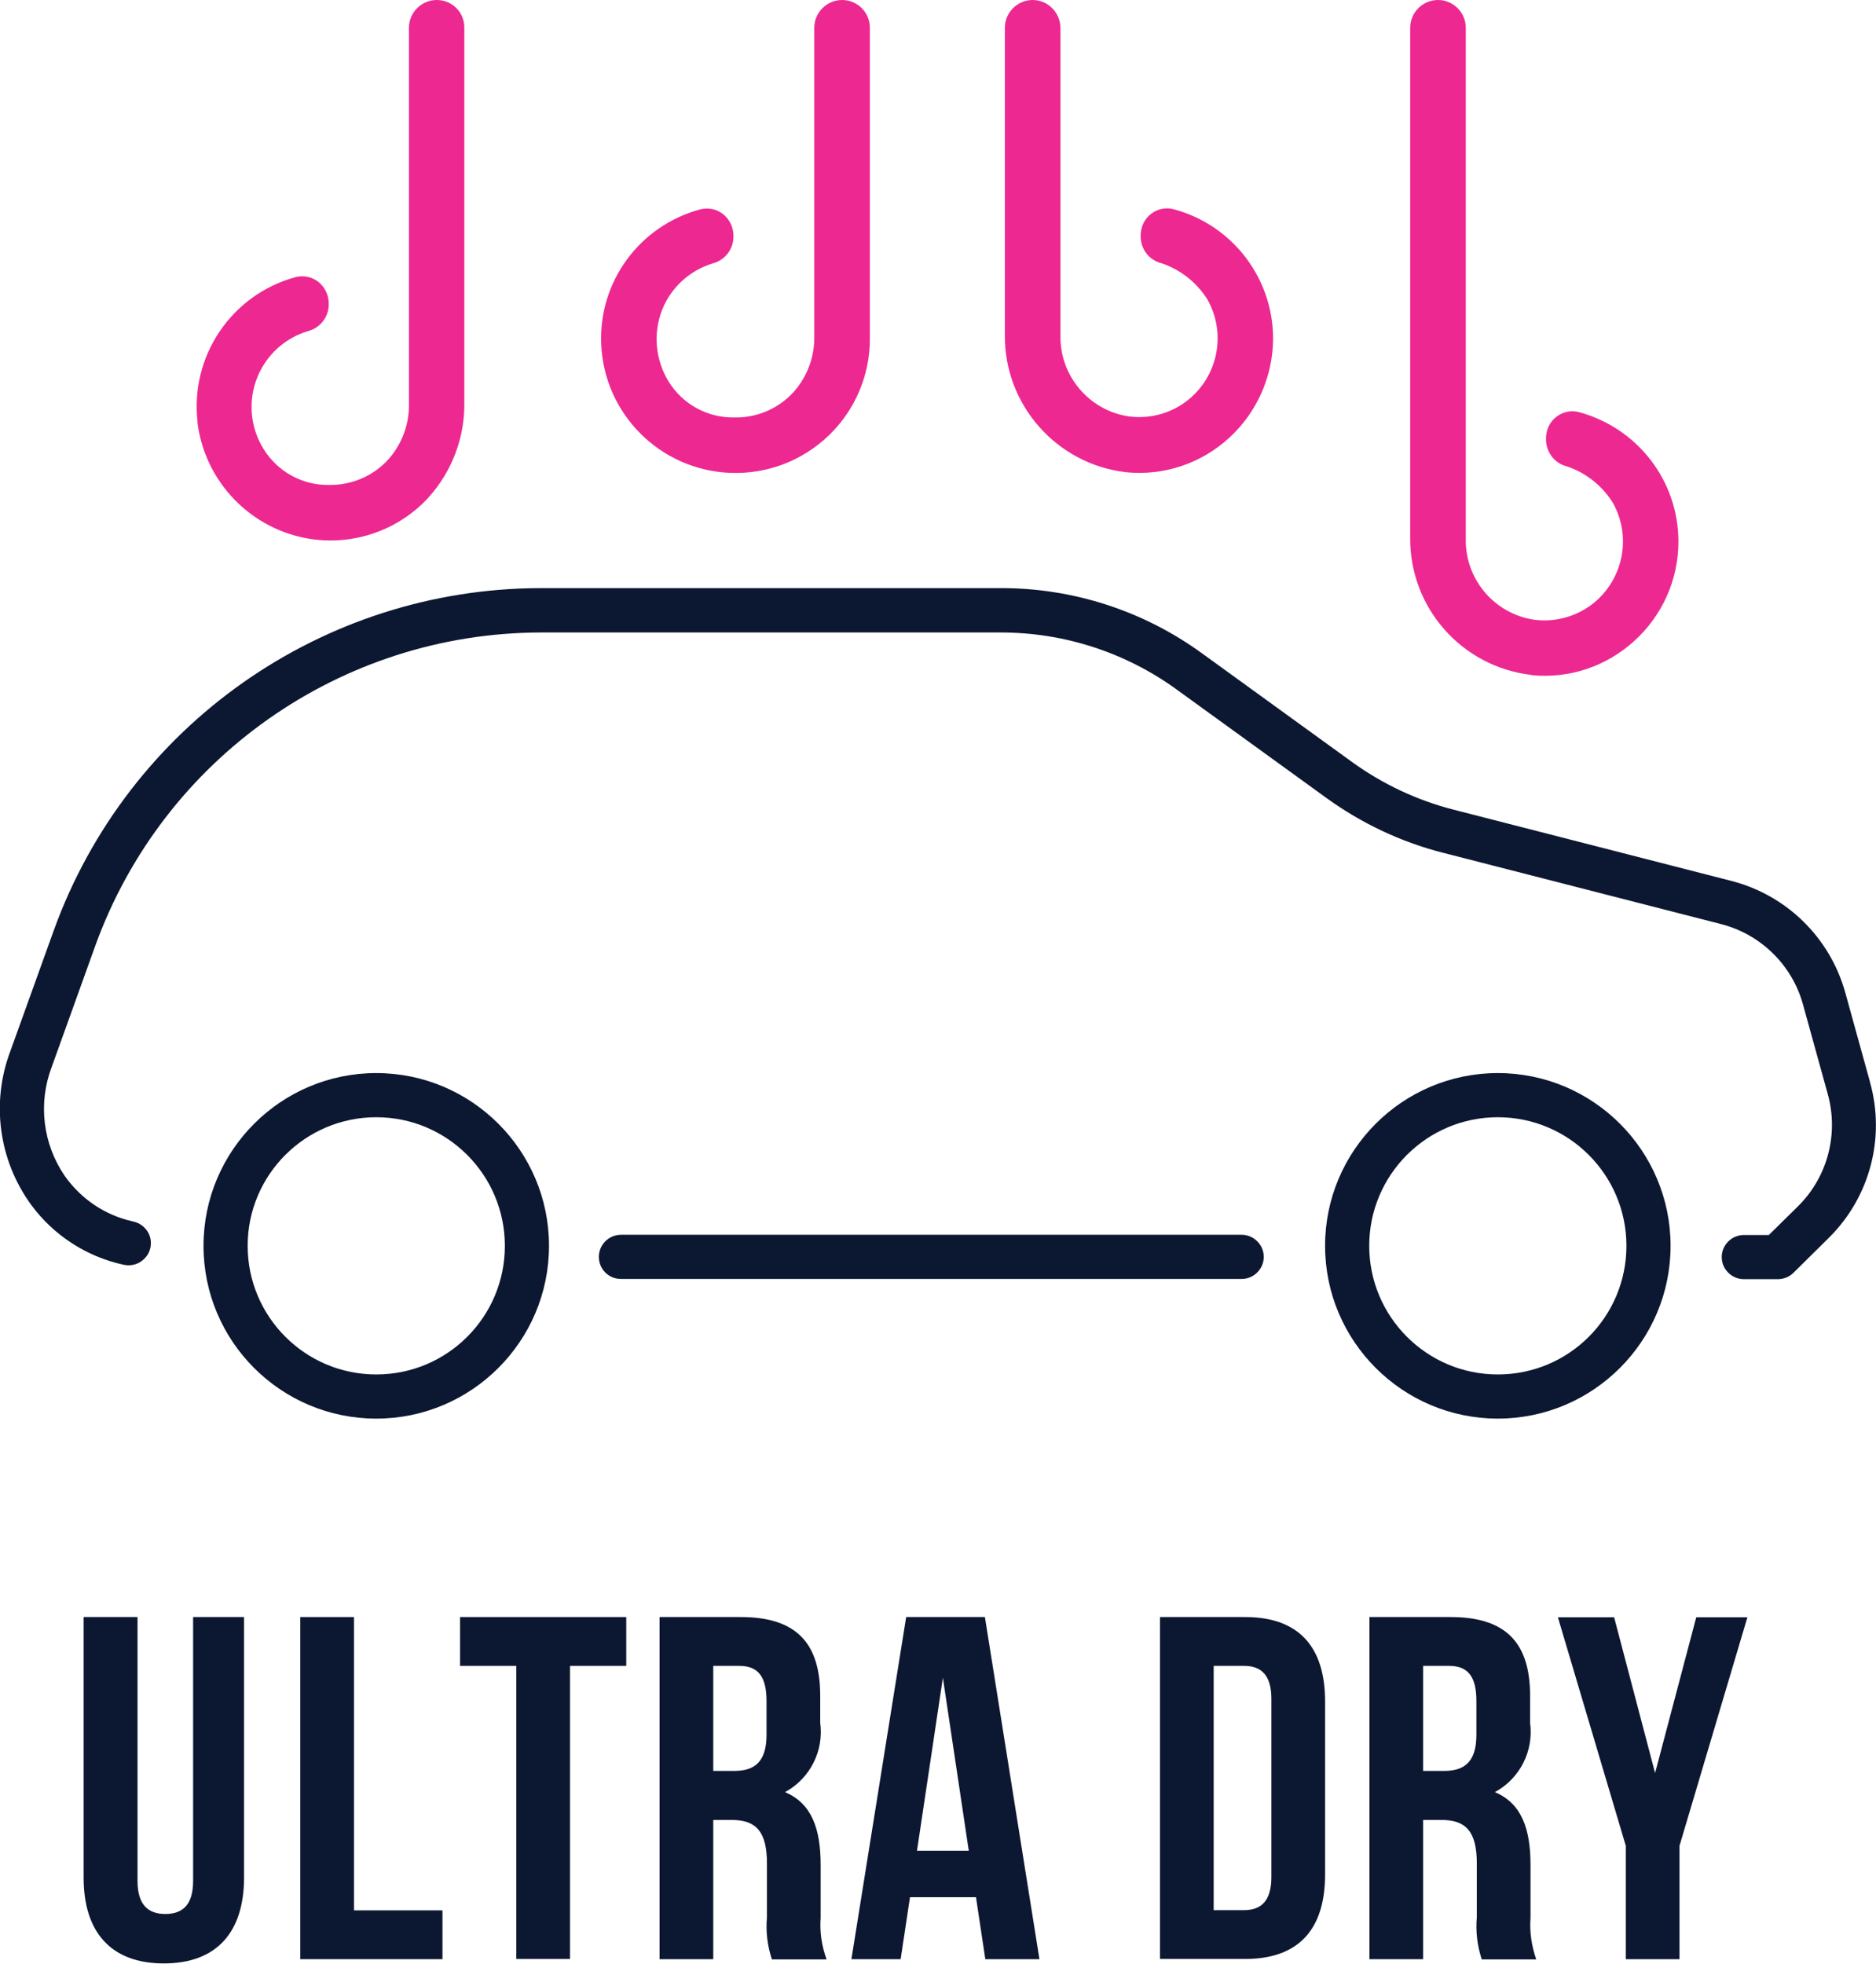
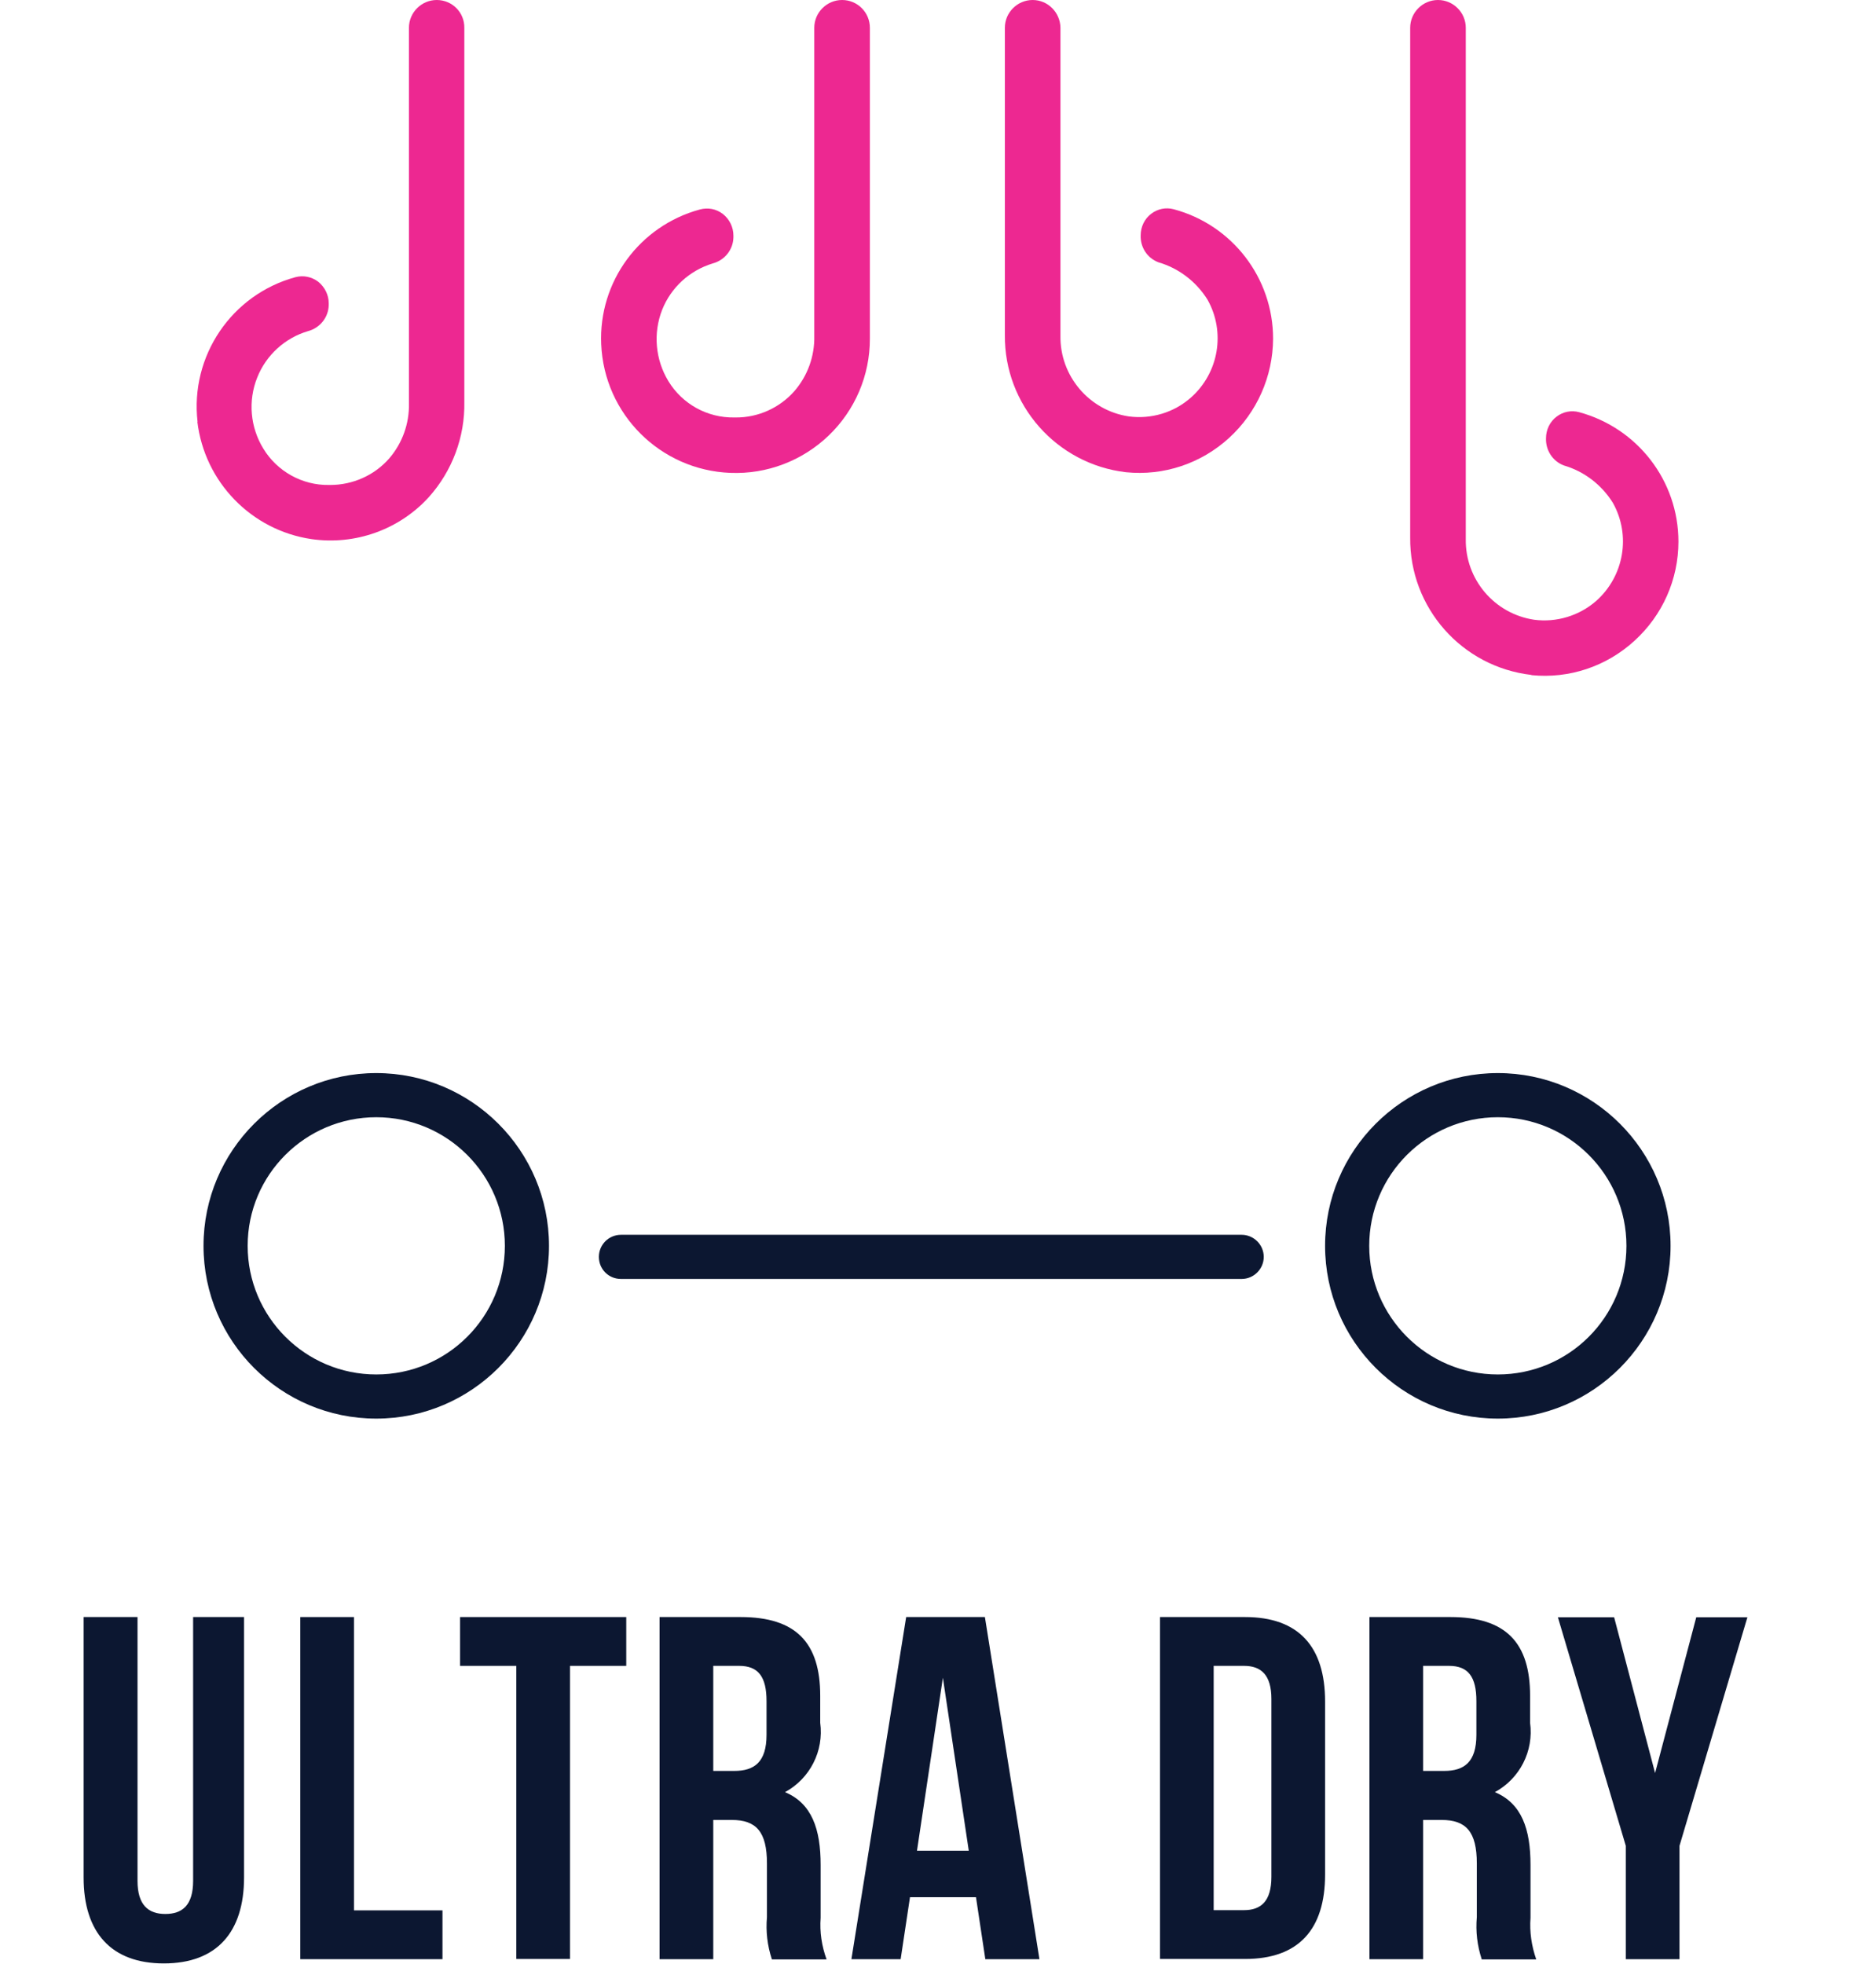
<svg xmlns="http://www.w3.org/2000/svg" id="Layer_2" viewBox="0 0 88.4 92.52">
  <g id="Layer_1-2">
    <g id="Group_1669">
      <g id="Group_1667">
        <path id="Path_1246" d="m6.48,76.19v12.43c0,1.14.51,1.56,1.31,1.56s1.31-.41,1.31-1.56v-12.43h2.4v12.27c0,2.58-1.29,4.05-3.78,4.05s-3.78-1.47-3.78-4.05v-12.27h2.54Z" style="fill:#0c1731;" />
        <path id="Path_1247" d="m14.15,76.19h2.53v13.82h4.17v2.3h-6.7v-16.12Z" style="fill:#0c1731;" />
        <path id="Path_1248" d="m21.68,76.19h7.83v2.3h-2.65v13.81h-2.53v-13.81h-2.65v-2.3Z" style="fill:#0c1731;" />
        <path id="Path_1249" d="m36.37,92.31c-.21-.64-.29-1.31-.23-1.98v-2.53c0-1.5-.51-2.05-1.66-2.05h-.87v6.56h-2.53v-16.12h3.82c2.62,0,3.75,1.22,3.75,3.71v1.27c.18,1.33-.48,2.63-1.66,3.27,1.27.53,1.68,1.75,1.68,3.43v2.49c-.05.67.05,1.33.28,1.96h-2.58Zm-2.76-13.81v4.94h.99c.95,0,1.52-.42,1.52-1.7v-1.59c0-1.15-.39-1.66-1.29-1.66h-1.22Z" style="fill:#0c1731;" />
        <path id="Path_1250" d="m48.99,92.31h-2.56l-.44-2.92h-3.11l-.44,2.92h-2.32l2.58-16.12h3.71l2.57,16.12Zm-5.78-5.11h2.44l-1.22-8.15-1.22,8.15Z" style="fill:#0c1731;" />
        <path id="Path_1251" d="m54.66,76.19h4.01c2.53,0,3.77,1.4,3.77,3.98v8.15c0,2.58-1.24,3.98-3.77,3.98h-4.01v-16.12Zm2.53,2.3v11.51h1.43c.8,0,1.29-.42,1.29-1.57v-8.38c0-1.14-.49-1.56-1.29-1.56h-1.43Z" style="fill:#0c1731;" />
        <path id="Path_1252" d="m69.82,92.31c-.21-.64-.29-1.31-.23-1.98v-2.53c0-1.5-.51-2.05-1.66-2.05h-.87v6.56h-2.53v-16.12h3.82c2.62,0,3.75,1.22,3.75,3.71v1.27c.18,1.33-.48,2.63-1.66,3.27,1.27.53,1.68,1.75,1.68,3.43v2.49c-.05.67.05,1.33.27,1.96h-2.58Zm-2.76-13.81v4.94h.99c.95,0,1.52-.42,1.52-1.7v-1.59c0-1.15-.39-1.66-1.29-1.66h-1.22Z" style="fill:#0c1731;" />
        <path id="Path_1253" d="m76.61,86.97l-3.2-10.77h2.65l1.93,7.34,1.94-7.34h2.41l-3.2,10.77v5.34h-2.53v-5.34Z" style="fill:#0c1731;" />
      </g>
      <path id="Path_1254" d="m34.42,22.28c1.72.07,3.39-.57,4.63-1.76,1.24-1.19,1.94-2.83,1.94-4.55V1.31C40.99.59,40.41,0,39.68,0c-.72,0-1.31.59-1.31,1.31v14.52c.02.95-.31,1.87-.93,2.59-.7.8-1.72,1.26-2.78,1.25h-.06c-1.27.02-2.45-.63-3.11-1.72-.61-1.01-.72-2.25-.29-3.35.42-1.06,1.3-1.86,2.39-2.19.56-.15.96-.65.97-1.23v-.08c0-.4-.19-.78-.5-1.02-.31-.24-.7-.31-1.08-.21-2.84.77-4.78,3.4-4.65,6.35.14,3.3,2.79,5.93,6.08,6.06Z" style="fill:#ed2891;" />
      <path id="Path_1255" d="m9.3,19.87c.34,2.84,2.54,5.11,5.37,5.53,2.06.3,4.14-.44,5.54-1.98,1.1-1.23,1.7-2.83,1.67-4.48V1.31C21.89.59,21.31,0,20.58,0c-.72,0-1.31.59-1.31,1.31v17.7c.02.95-.31,1.87-.93,2.59-.7.8-1.72,1.25-2.78,1.25h-.06c-1.26.02-2.44-.64-3.09-1.71-.62-1.01-.73-2.25-.29-3.35.42-1.06,1.31-1.87,2.4-2.19.56-.15.96-.65.97-1.23v-.08c0-.4-.19-.77-.5-1.02h0c-.31-.23-.7-.31-1.07-.21-3.01.82-4.97,3.72-4.61,6.82Z" style="fill:#ed2891;" />
-       <path id="Path_1256" d="m53.06,22.25c1.78.18,3.54-.41,4.86-1.62,1.31-1.2,2.06-2.89,2.07-4.67,0-2.86-1.92-5.36-4.68-6.1-.37-.1-.76-.02-1.06.21-.32.24-.5.62-.5,1.02-.02.56.31,1.07.84,1.27.96.28,1.78.91,2.31,1.76.86,1.53.53,3.45-.78,4.61-.8.71-1.87,1.03-2.93.89-1.87-.28-3.25-1.91-3.22-3.8V1.31C49.96.59,49.38,0,48.66,0c-.72,0-1.31.59-1.31,1.31v14.47c-.03,3.3,2.44,6.09,5.71,6.47Z" style="fill:#ed2891;" />
+       <path id="Path_1256" d="m53.06,22.25c1.78.18,3.54-.41,4.86-1.62,1.31-1.2,2.06-2.89,2.07-4.67,0-2.86-1.92-5.36-4.68-6.1-.37-.1-.76-.02-1.06.21-.32.24-.5.62-.5,1.02-.02.56.31,1.07.84,1.27.96.28,1.78.91,2.31,1.76.86,1.53.53,3.45-.78,4.61-.8.71-1.87,1.03-2.93.89-1.87-.28-3.25-1.91-3.22-3.8V1.31C49.96.59,49.38,0,48.66,0c-.72,0-1.31.59-1.31,1.31v14.47c-.03,3.3,2.44,6.09,5.71,6.47" style="fill:#ed2891;" />
      <path id="Path_1257" d="m72.16,31.81c1.78.18,3.54-.41,4.86-1.62,1.32-1.2,2.07-2.89,2.07-4.67,0-2.86-1.92-5.35-4.68-6.1-.37-.1-.76-.02-1.06.21-.32.24-.5.62-.5,1.02-.02.56.31,1.08.84,1.28.96.28,1.78.91,2.31,1.76.86,1.53.53,3.45-.78,4.62-.8.7-1.87,1.03-2.93.89-1.87-.28-3.25-1.9-3.22-3.8V1.31c0-.72-.59-1.31-1.31-1.31-.72,0-1.31.59-1.31,1.31v24.02c-.03,3.3,2.43,6.09,5.71,6.47Z" style="fill:#ed2891;" />
      <g id="Group_1668">
-         <path id="Path_1258" d="m88.12,50.99l-1.17-4.23c-.72-2.58-2.76-4.58-5.35-5.25l-13.1-3.36c-1.72-.44-3.34-1.2-4.78-2.24l-7.07-5.12c-2.76-2.01-6.09-3.09-9.51-3.08h-21.67c-10.28.02-19.45,6.47-22.94,16.14l-2.04,5.67c-.92,2.43-.55,5.15.98,7.25,1.06,1.44,2.61,2.44,4.35,2.82.32.07.65,0,.9-.21.25-.2.39-.49.39-.81,0-.5-.36-.92-.85-1.02-1.31-.29-2.45-1.06-3.22-2.16-1.02-1.5-1.25-3.4-.61-5.1l2.06-5.73c3.2-8.84,11.58-14.74,20.99-14.76h21.68c2.98,0,5.88.94,8.29,2.69l7.07,5.12c1.65,1.19,3.51,2.07,5.48,2.57l13.1,3.36c1.87.48,3.35,1.93,3.86,3.79l1.17,4.23c.52,1.89-.02,3.91-1.41,5.28l-1.37,1.35h-1.18c-.57,0-1.04.47-1.04,1.04s.47,1.04,1.04,1.04h1.61c.27,0,.54-.11.73-.3l1.67-1.65c1.93-1.91,2.67-4.71,1.94-7.32Z" style="fill:#0c1731;" />
        <path id="Path_1259" d="m58.51,58.18h-29.25c-.57,0-1.04.46-1.04,1.04h0c0,.58.46,1.04,1.04,1.04h29.25c.57,0,1.04-.47,1.04-1.04s-.47-1.04-1.04-1.04Z" style="fill:#0c1731;" />
        <path id="Path_1260" d="m17.73,50.56c-4.49,0-8.14,3.65-8.14,8.14,0,4.5,3.65,8.14,8.14,8.14,4.49,0,8.14-3.65,8.14-8.14,0-4.49-3.65-8.14-8.14-8.14Zm0,14.2c-3.35,0-6.06-2.72-6.06-6.06,0-3.35,2.72-6.06,6.06-6.06,3.35,0,6.06,2.72,6.06,6.06,0,3.35-2.71,6.06-6.06,6.06h0Z" style="fill:#0c1731;" />
        <path id="Path_1261" d="m70.58,50.56c-4.49,0-8.14,3.65-8.14,8.14,0,4.49,3.65,8.14,8.14,8.14,4.49,0,8.14-3.65,8.14-8.14,0-4.49-3.65-8.14-8.14-8.14Zm0,14.2c-3.35,0-6.06-2.72-6.06-6.06,0-3.35,2.72-6.06,6.06-6.06,3.35,0,6.06,2.72,6.06,6.06,0,3.35-2.71,6.06-6.06,6.06h0Z" style="fill:#0c1731;" />
      </g>
    </g>
  </g>
</svg>